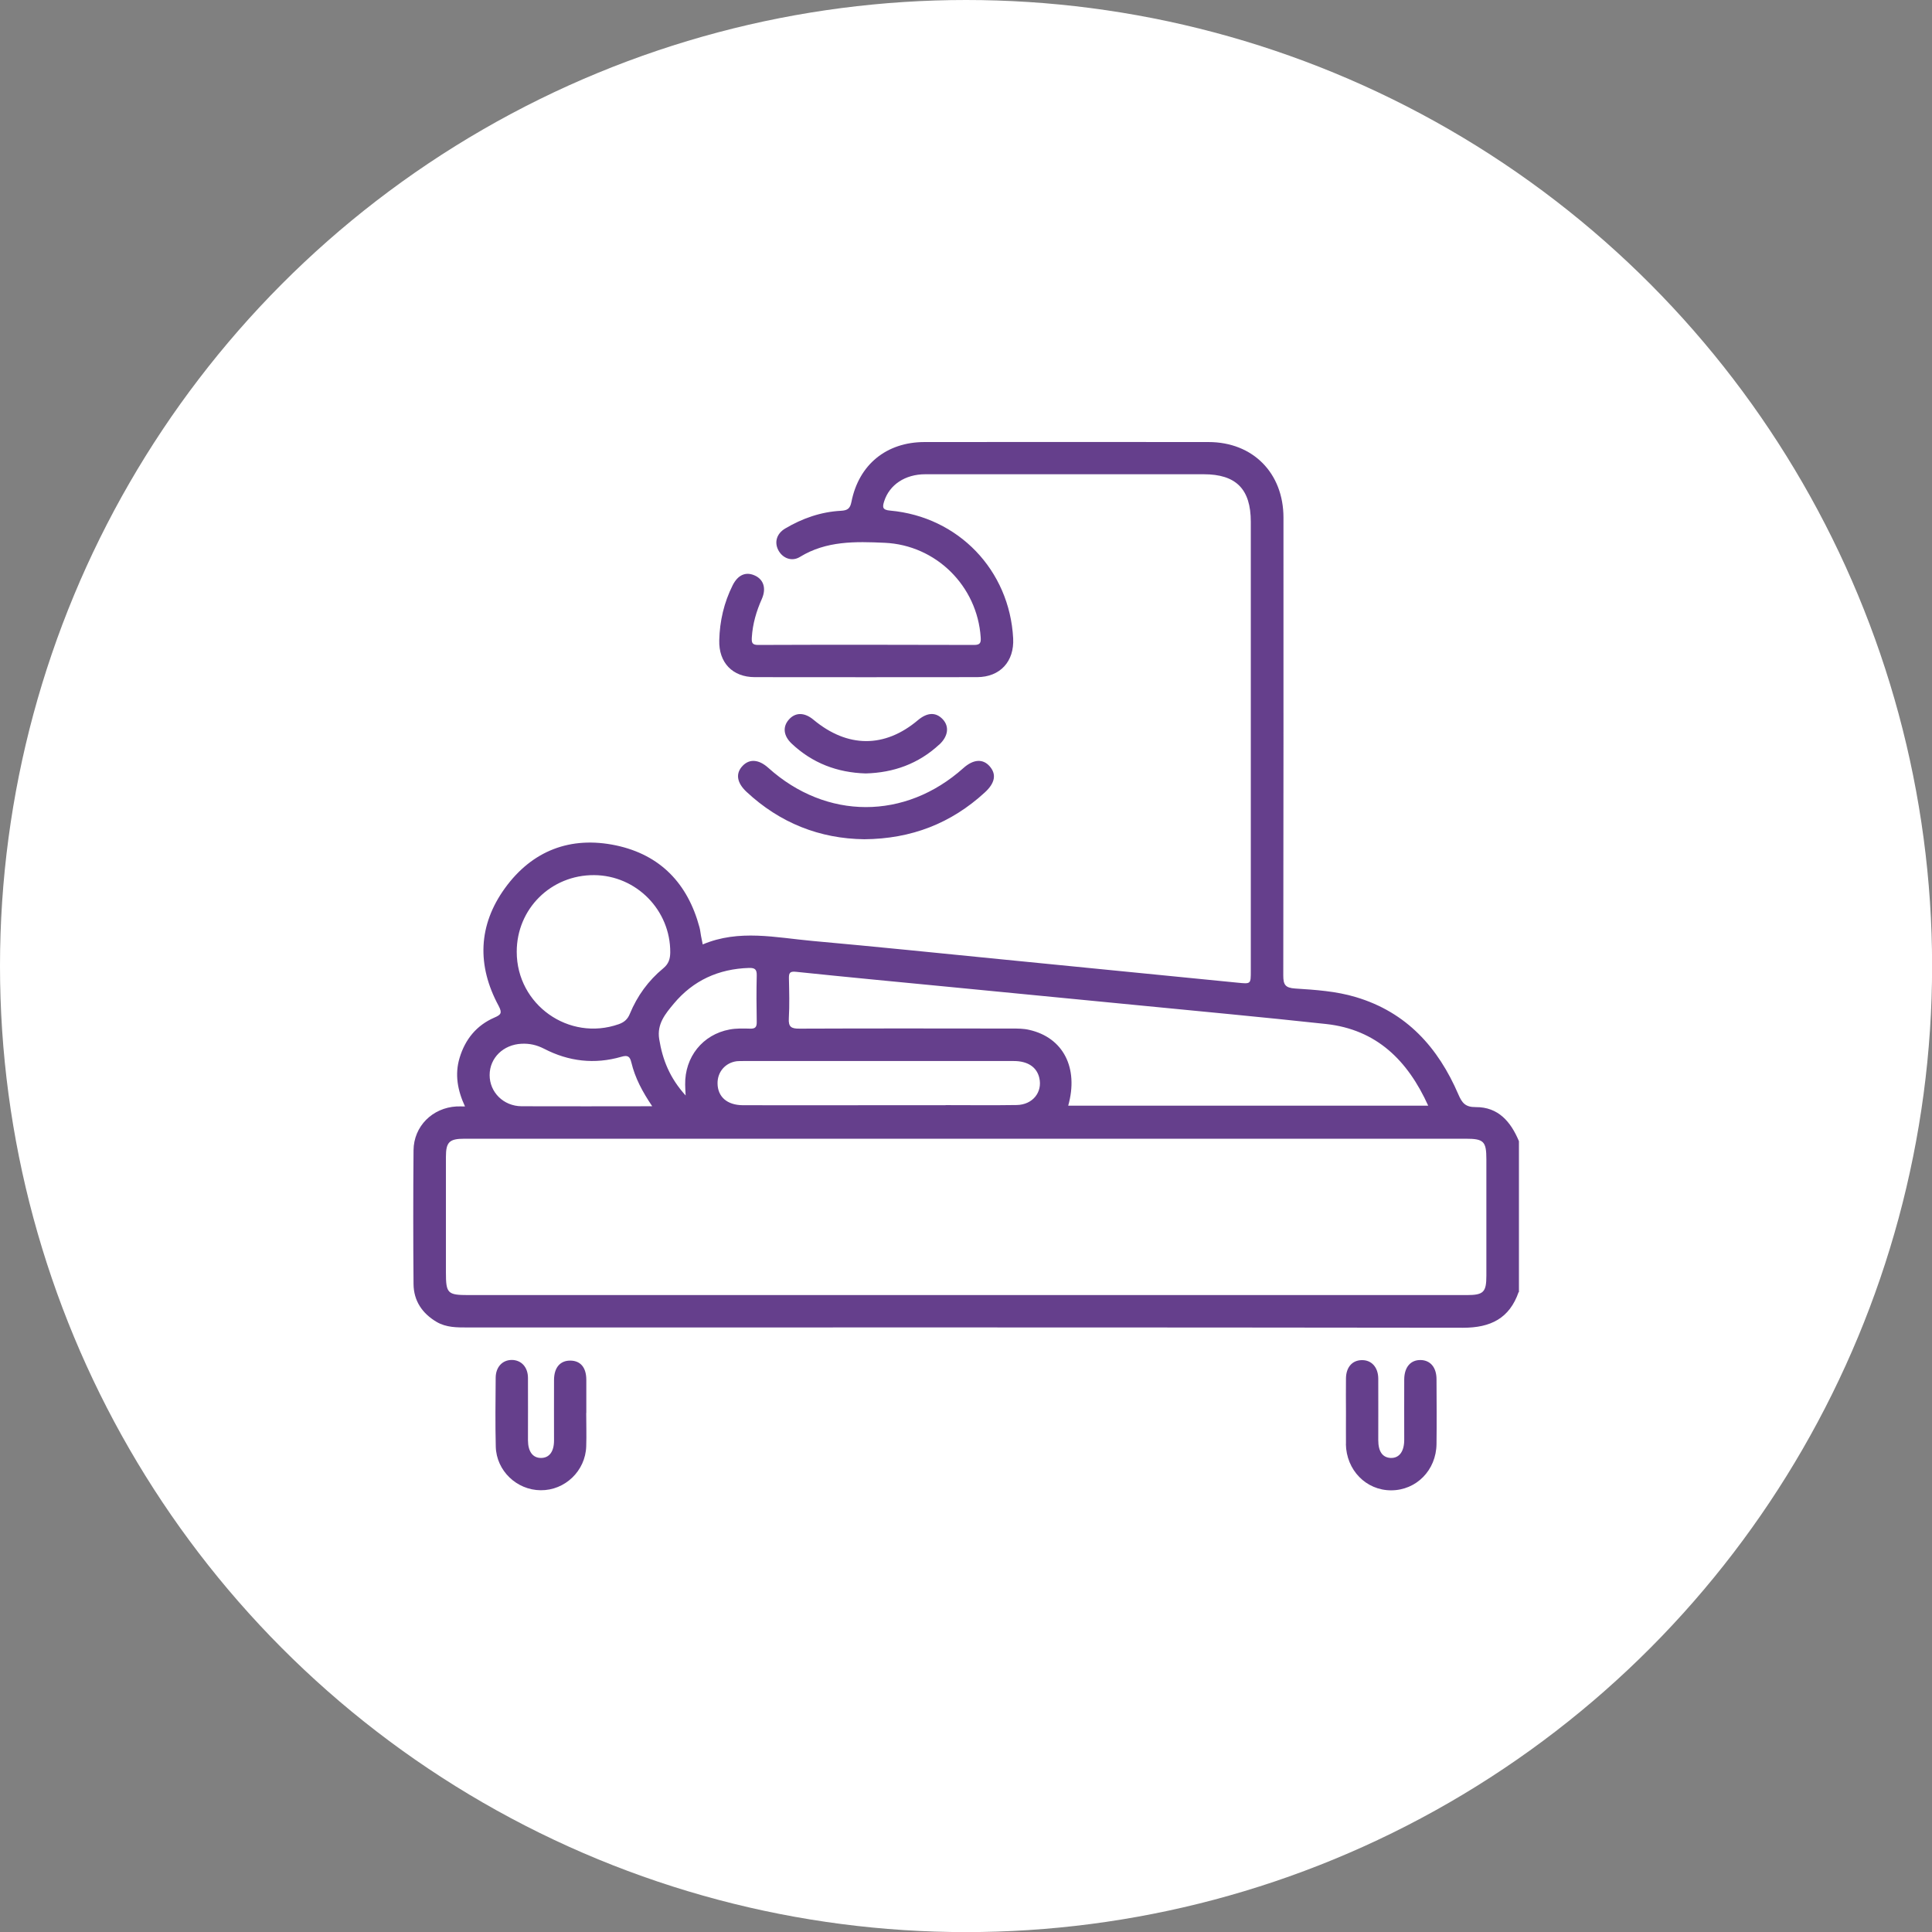
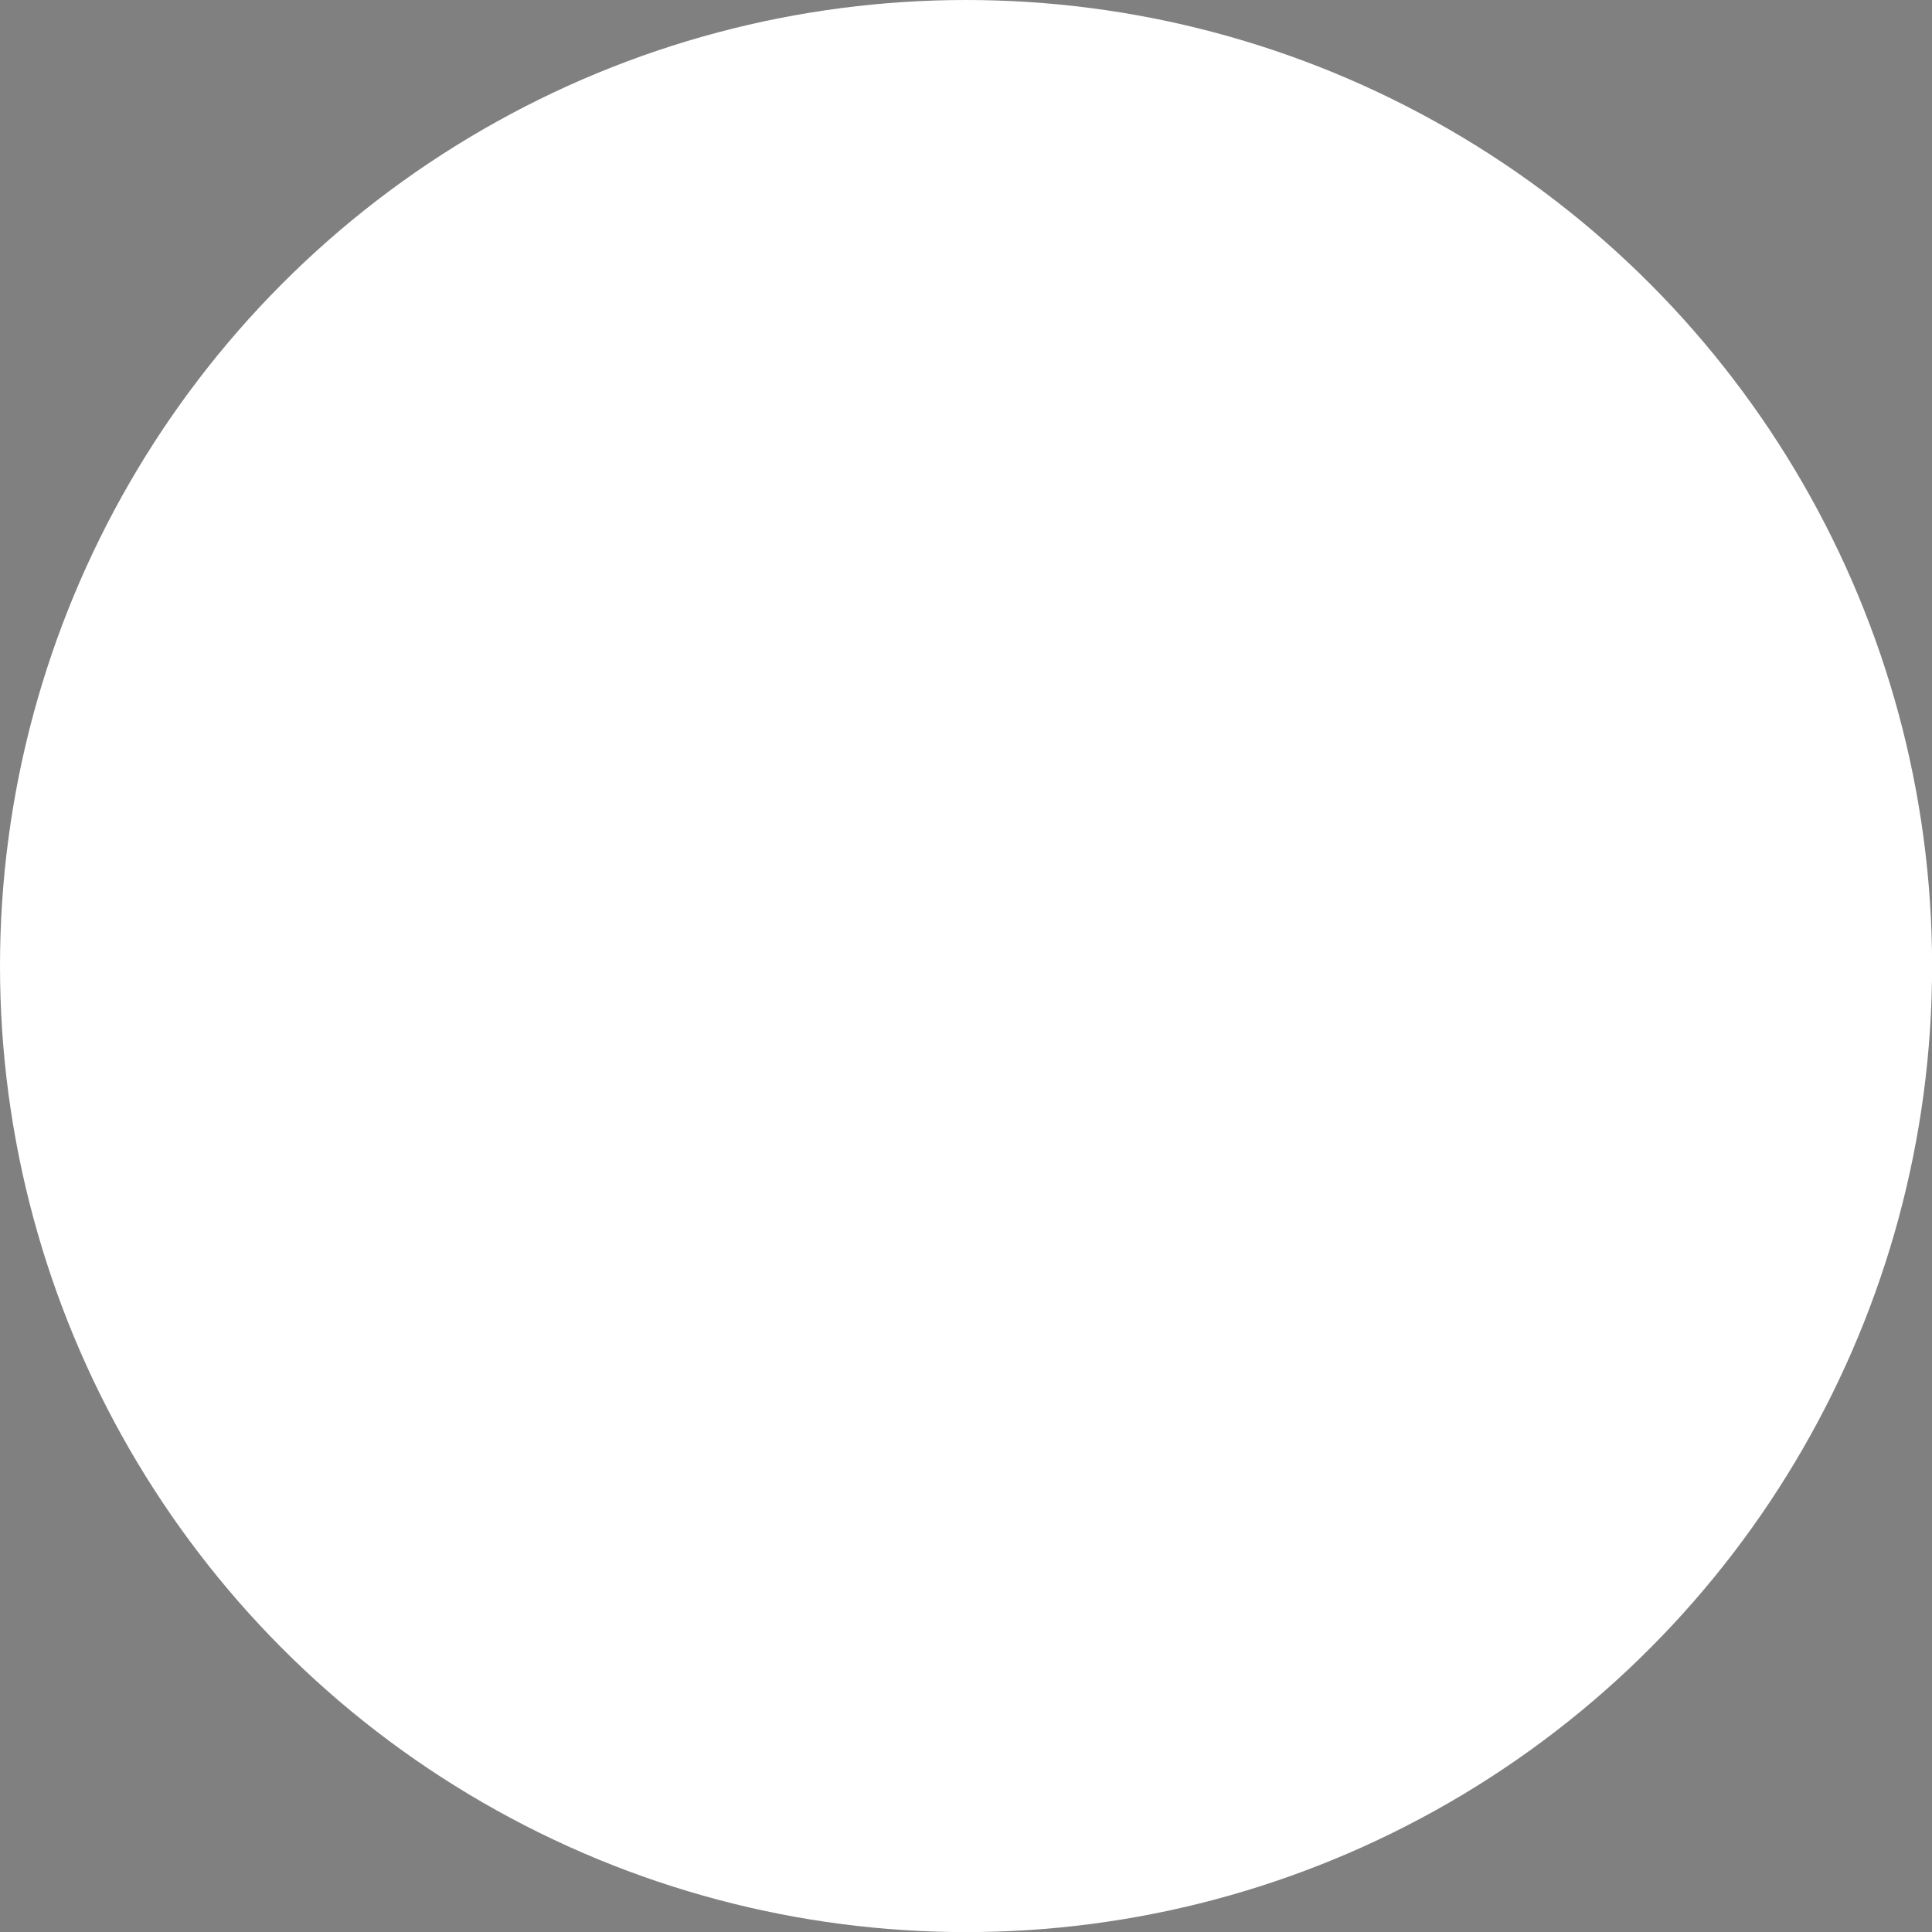
<svg xmlns="http://www.w3.org/2000/svg" viewBox="0 0 204.63 204.63">
  <rect x="0" y="0" width="204.63" height="204.63" fill="#808080" stroke="none" />
  <defs>
    <style>.d{fill:#fff;}.e{fill:#653f8c;}</style>
  </defs>
  <g id="a" />
  <g id="b">
    <g id="c">
      <circle class="d" cx="102.32" cy="102.32" r="102.32" />
-       <path class="e" d="M160.85,136.84c-.97,2.8-2.97,3.79-5.88,3.79-35.13-.05-70.27-.03-105.4-.03-1.15,0-2.29,.02-3.33-.59-1.52-.9-2.42-2.23-2.44-4-.04-4.72-.04-9.45,0-14.17,.02-2.55,2-4.51,4.56-4.65,.26-.01,.53,0,.89,0-.79-1.7-1.1-3.4-.57-5.15,.59-1.96,1.79-3.44,3.68-4.26,.69-.3,.86-.47,.45-1.25-2.31-4.27-2.17-8.54,.68-12.47,2.88-3.97,6.94-5.53,11.75-4.52,4.71,1,7.61,4.05,8.85,8.69,.08,.29,.1,.6,.16,.9,.05,.26,.1,.51,.18,.9,3.85-1.63,7.75-.72,11.62-.37,6.79,.61,13.57,1.31,20.35,1.98,8.22,.81,16.45,1.62,24.67,2.44,1.42,.14,1.41,.17,1.41-1.26,0-15.85,0-31.7,0-47.55,0-3.47-1.56-5.04-4.99-5.04-9.83,0-19.66,0-29.49,0-2.13,0-3.79,1.11-4.35,2.86-.2,.62-.2,.92,.63,.99,7.23,.65,12.65,6.31,13.03,13.53,.13,2.45-1.38,4.1-3.81,4.11-7.85,.01-15.7,.01-23.55,0-2.37,0-3.83-1.54-3.77-3.9,.05-2.04,.5-3.99,1.42-5.83,.55-1.09,1.37-1.46,2.31-1.05,.96,.41,1.28,1.37,.78,2.5-.58,1.3-.97,2.63-1.06,4.06-.03,.54,0,.82,.69,.81,7.62-.03,15.24-.02,22.86,0,.65,0,.73-.25,.69-.81-.36-5.43-4.73-9.77-10.18-10.01-3.09-.14-6.17-.22-8.97,1.5-.88,.54-1.88,.11-2.31-.77-.4-.82-.14-1.71,.75-2.24,1.82-1.08,3.79-1.77,5.92-1.88,.68-.04,.96-.23,1.1-.94,.78-3.95,3.71-6.34,7.75-6.34,10.02-.01,20.04-.01,30.07,0,4.7,0,7.94,3.28,7.94,8.01,0,16.16,.01,32.31-.02,48.47,0,.98,.19,1.33,1.26,1.4,2.16,.14,4.34,.28,6.43,.91,5.37,1.6,8.72,5.34,10.86,10.32,.38,.87,.72,1.34,1.83,1.33,2.39-.02,3.72,1.55,4.58,3.61v16Zm-56.54-52.91c1.09-1,1.25-1.93,.51-2.77-.72-.82-1.73-.75-2.78,.19-6.17,5.52-14.51,5.51-20.66-.02-1-.9-1.98-.98-2.71-.23-.78,.8-.65,1.79,.4,2.77,3.55,3.31,7.76,4.96,12.47,5.02,4.99-.04,9.2-1.68,12.77-4.96Zm38.24,69c.04,2.77,2.13,4.92,4.79,4.92,2.67,0,4.78-2.13,4.81-4.91,.03-2.28,.01-4.57,0-6.85,0-1.25-.64-2.01-1.66-2.04-1.07-.03-1.75,.74-1.76,2.05-.01,2.13,0,4.26,0,6.4,0,1.25-.54,1.95-1.43,1.92-.87-.04-1.32-.68-1.32-1.9,0-2.17,.01-4.34,0-6.51-.01-1.21-.73-1.98-1.76-1.95-1,.02-1.64,.75-1.66,1.92-.02,1.22,0,2.44,0,3.66,0,1.1-.01,2.21,0,3.31Zm-80.45-3.27c0-1.18,0-2.36,0-3.54-.01-1.28-.61-1.99-1.67-2.01-1.09-.02-1.75,.73-1.75,2.06-.01,2.13,0,4.27,0,6.4,0,1.19-.51,1.85-1.38,1.85-.87,0-1.37-.67-1.38-1.86,0-2.21,.01-4.42,0-6.63-.01-1.14-.71-1.88-1.71-1.89-.99,0-1.7,.74-1.71,1.88-.02,2.44-.05,4.88,.01,7.31,.07,2.55,2.22,4.59,4.75,4.61,2.58,.03,4.75-2.05,4.83-4.65,.04-1.18,0-2.36,0-3.54h0Zm37.38-70.79c.95-.88,1.09-1.92,.37-2.69-.73-.77-1.63-.74-2.63,.1-3.52,2.97-7.46,2.95-11.06-.05-.96-.8-1.93-.8-2.62,0-.66,.76-.56,1.7,.3,2.52,2.2,2.08,4.84,3.08,7.85,3.17,2.96-.08,5.58-1.02,7.78-3.05Zm-50.29,41.74c-1.6,0-1.96,.35-1.96,1.93,0,4.08,0,8.15,0,12.23,0,2.23,.17,2.4,2.41,2.4,25.18,0,50.37,0,75.55,0,10.06,0,20.12,0,30.17,0,1.77,0,2.07-.31,2.07-2.05,0-4.11,0-8.23,0-12.34,0-1.89-.28-2.17-2.18-2.17-17.64,0-35.28,0-52.92,0s-35.43,0-53.15,0Zm102.08-3.5c-2.17-4.79-5.46-8.06-10.81-8.65-6.81-.74-13.64-1.37-20.46-2.04-6.52-.64-13.04-1.27-19.55-1.9-5.38-.52-10.76-1.03-16.14-1.59-.65-.07-.76,.12-.75,.69,.03,1.41,.07,2.82-.01,4.23-.06,.92,.26,1.11,1.13,1.1,7.51-.03,15.01-.02,22.52-.01,.61,0,1.23,0,1.81,.14,3.6,.81,5.26,4.02,4.13,8.03h38.14Zm-85.74-8.63c.57-.2,.94-.51,1.18-1.1,.78-1.89,1.96-3.52,3.54-4.82,.57-.47,.73-.99,.74-1.68,.03-4.47-3.59-8.16-8.06-8.19-4.57-.03-8.21,3.57-8.2,8.13,0,5.6,5.53,9.51,10.8,7.66Zm34.62,8.57c2.51,0,5.03,.03,7.54-.01,1.69-.03,2.74-1.36,2.39-2.87-.26-1.14-1.22-1.79-2.7-1.79-9.56,0-19.11,0-28.67,0-.23,0-.46,0-.68,.02-1.21,.16-2.05,1.14-2.03,2.36,.02,1.41,1.01,2.29,2.68,2.3,4.76,.02,9.52,0,14.28,0,2.4,0,4.8,0,7.2,0Zm-33.28-4.51c-.15-.65-.38-.81-1.06-.61-2.83,.82-5.58,.5-8.18-.85-.78-.4-1.53-.57-2.39-.53-1.93,.09-3.38,1.5-3.38,3.32,0,1.82,1.47,3.29,3.39,3.3,4.53,.02,9.06,0,13.83,0-1.04-1.54-1.82-3-2.21-4.64Zm5.7,2.34c-.05-2.92,1.85-5.31,4.71-5.84,.7-.13,1.44-.11,2.16-.09,.55,.02,.72-.16,.71-.71-.03-1.63-.04-3.27,0-4.9,.02-.65-.18-.84-.82-.82-3.22,.1-5.91,1.32-7.97,3.79-.88,1.06-1.8,2.14-1.54,3.75,.35,2.17,1.11,4.11,2.8,5.97-.03-.58-.05-.87-.05-1.15Z" />
    </g>
  </g>
</svg>